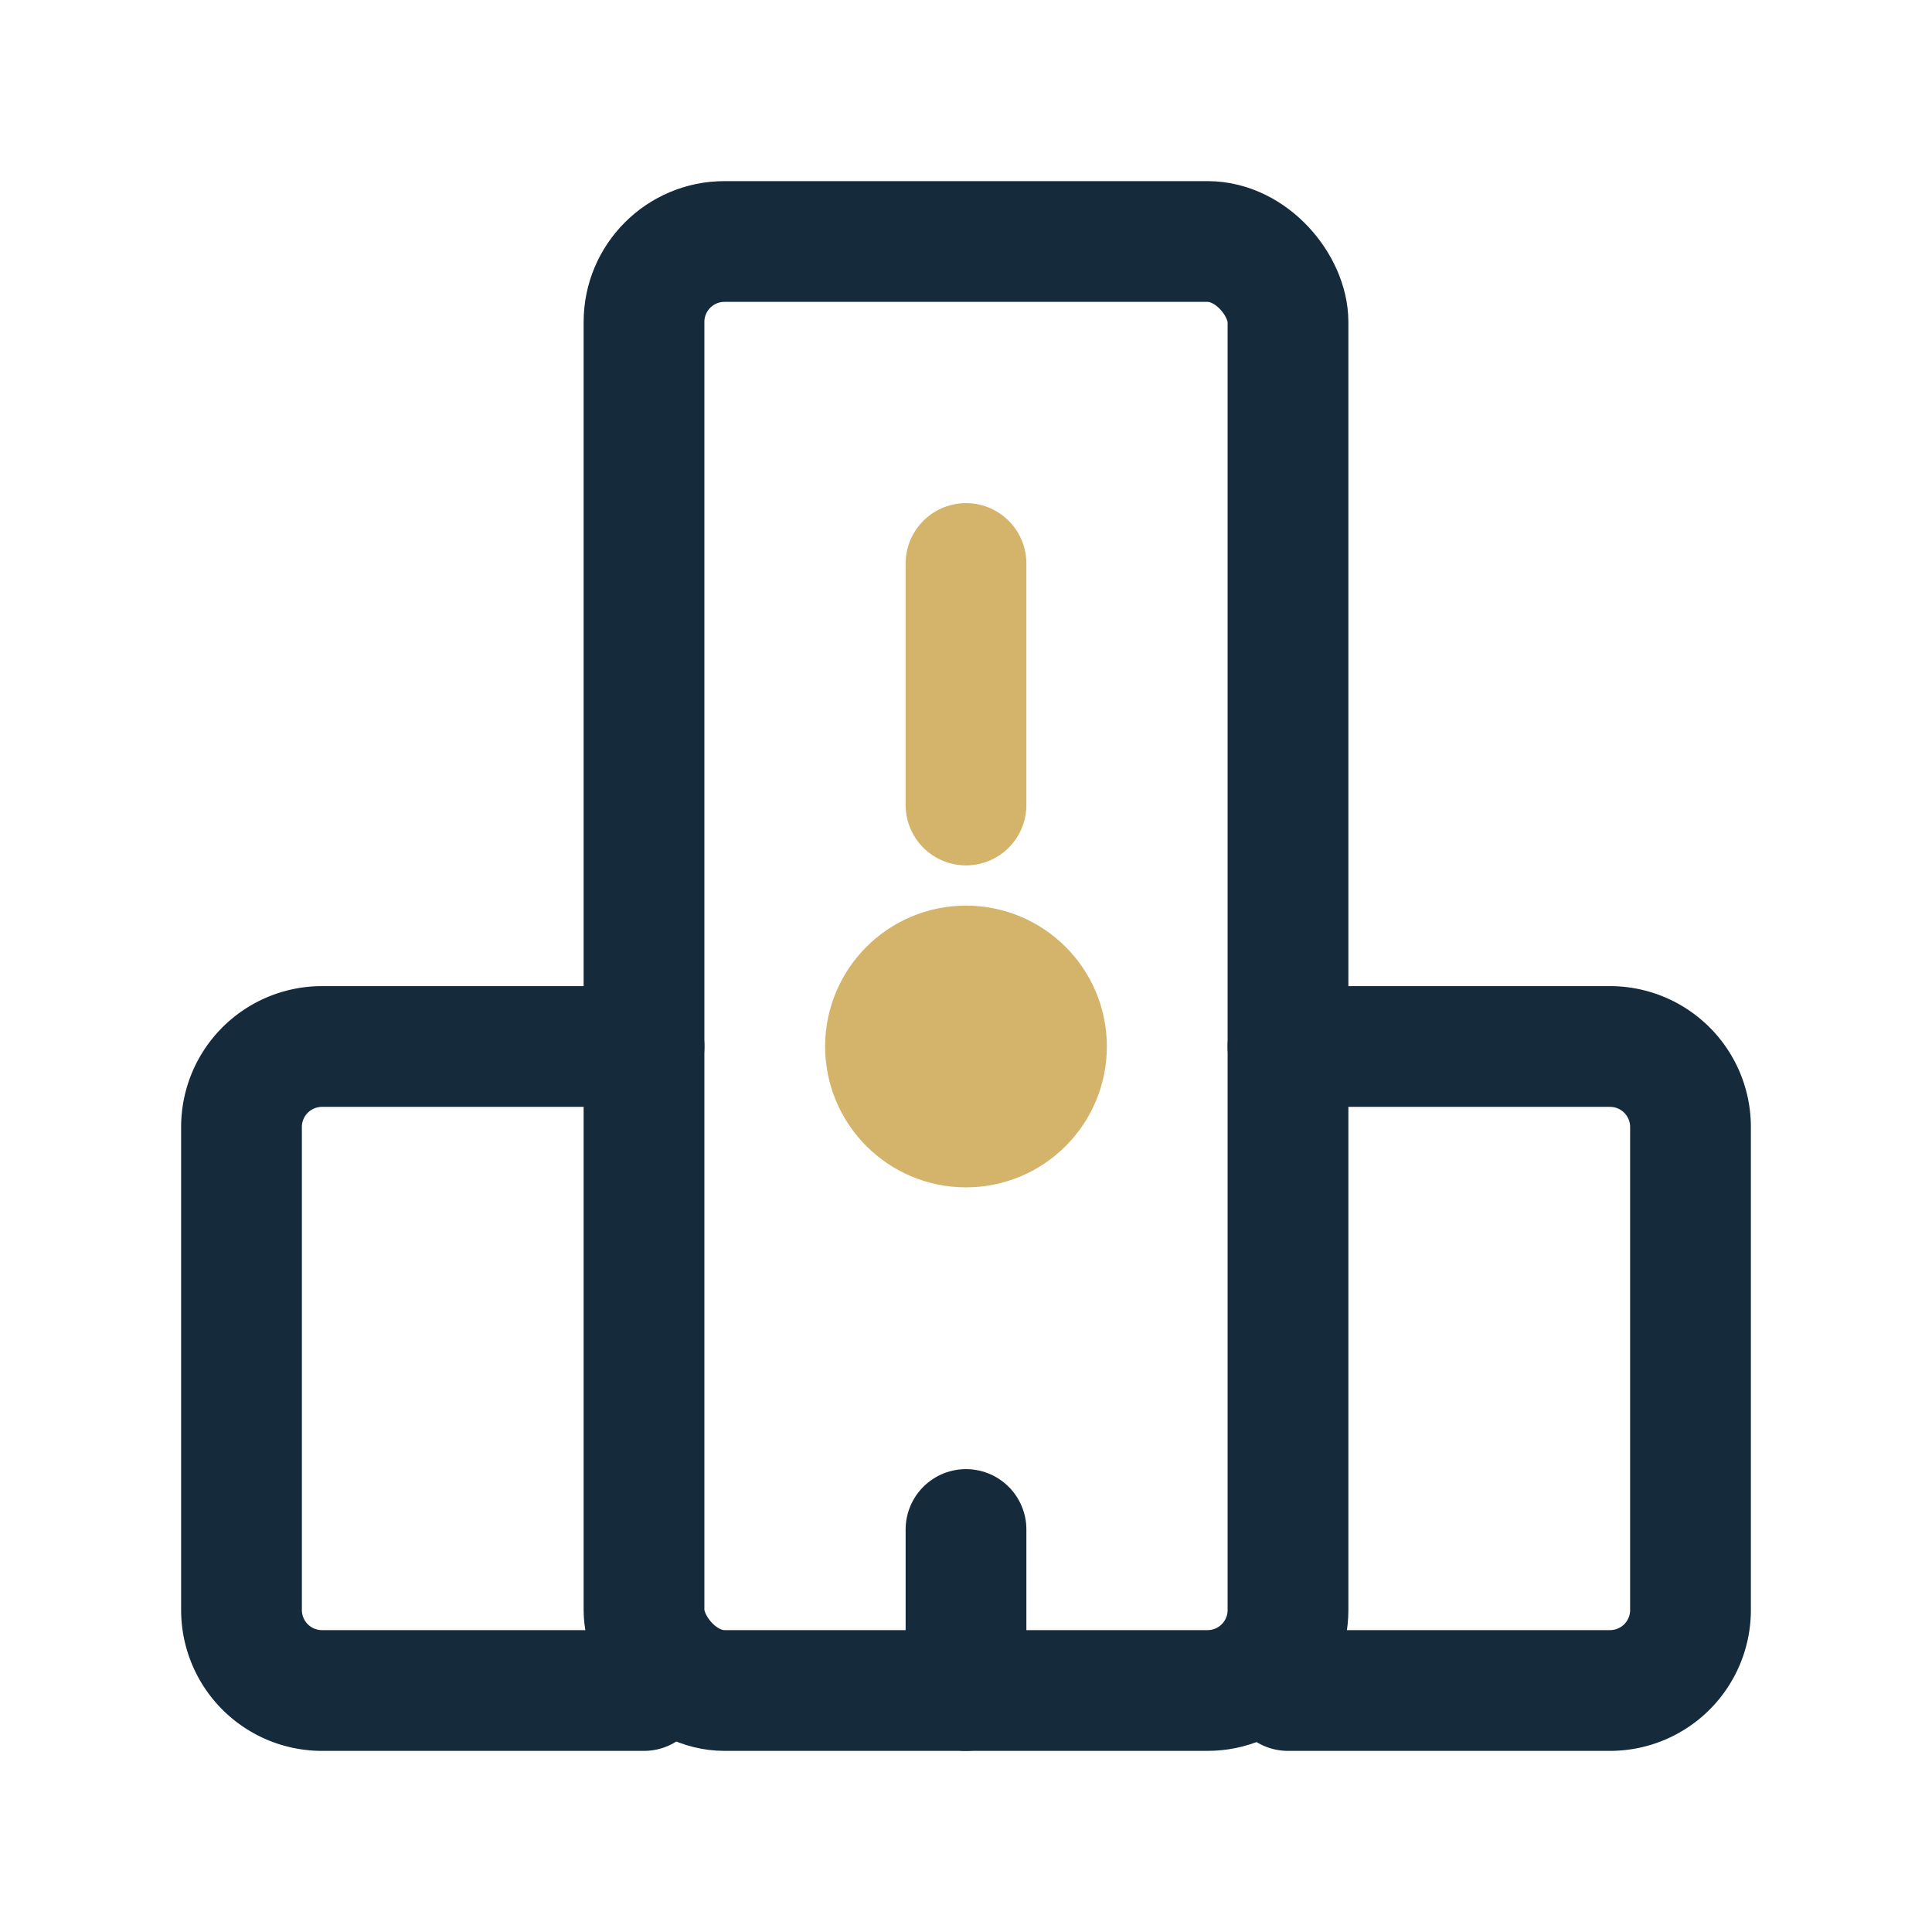
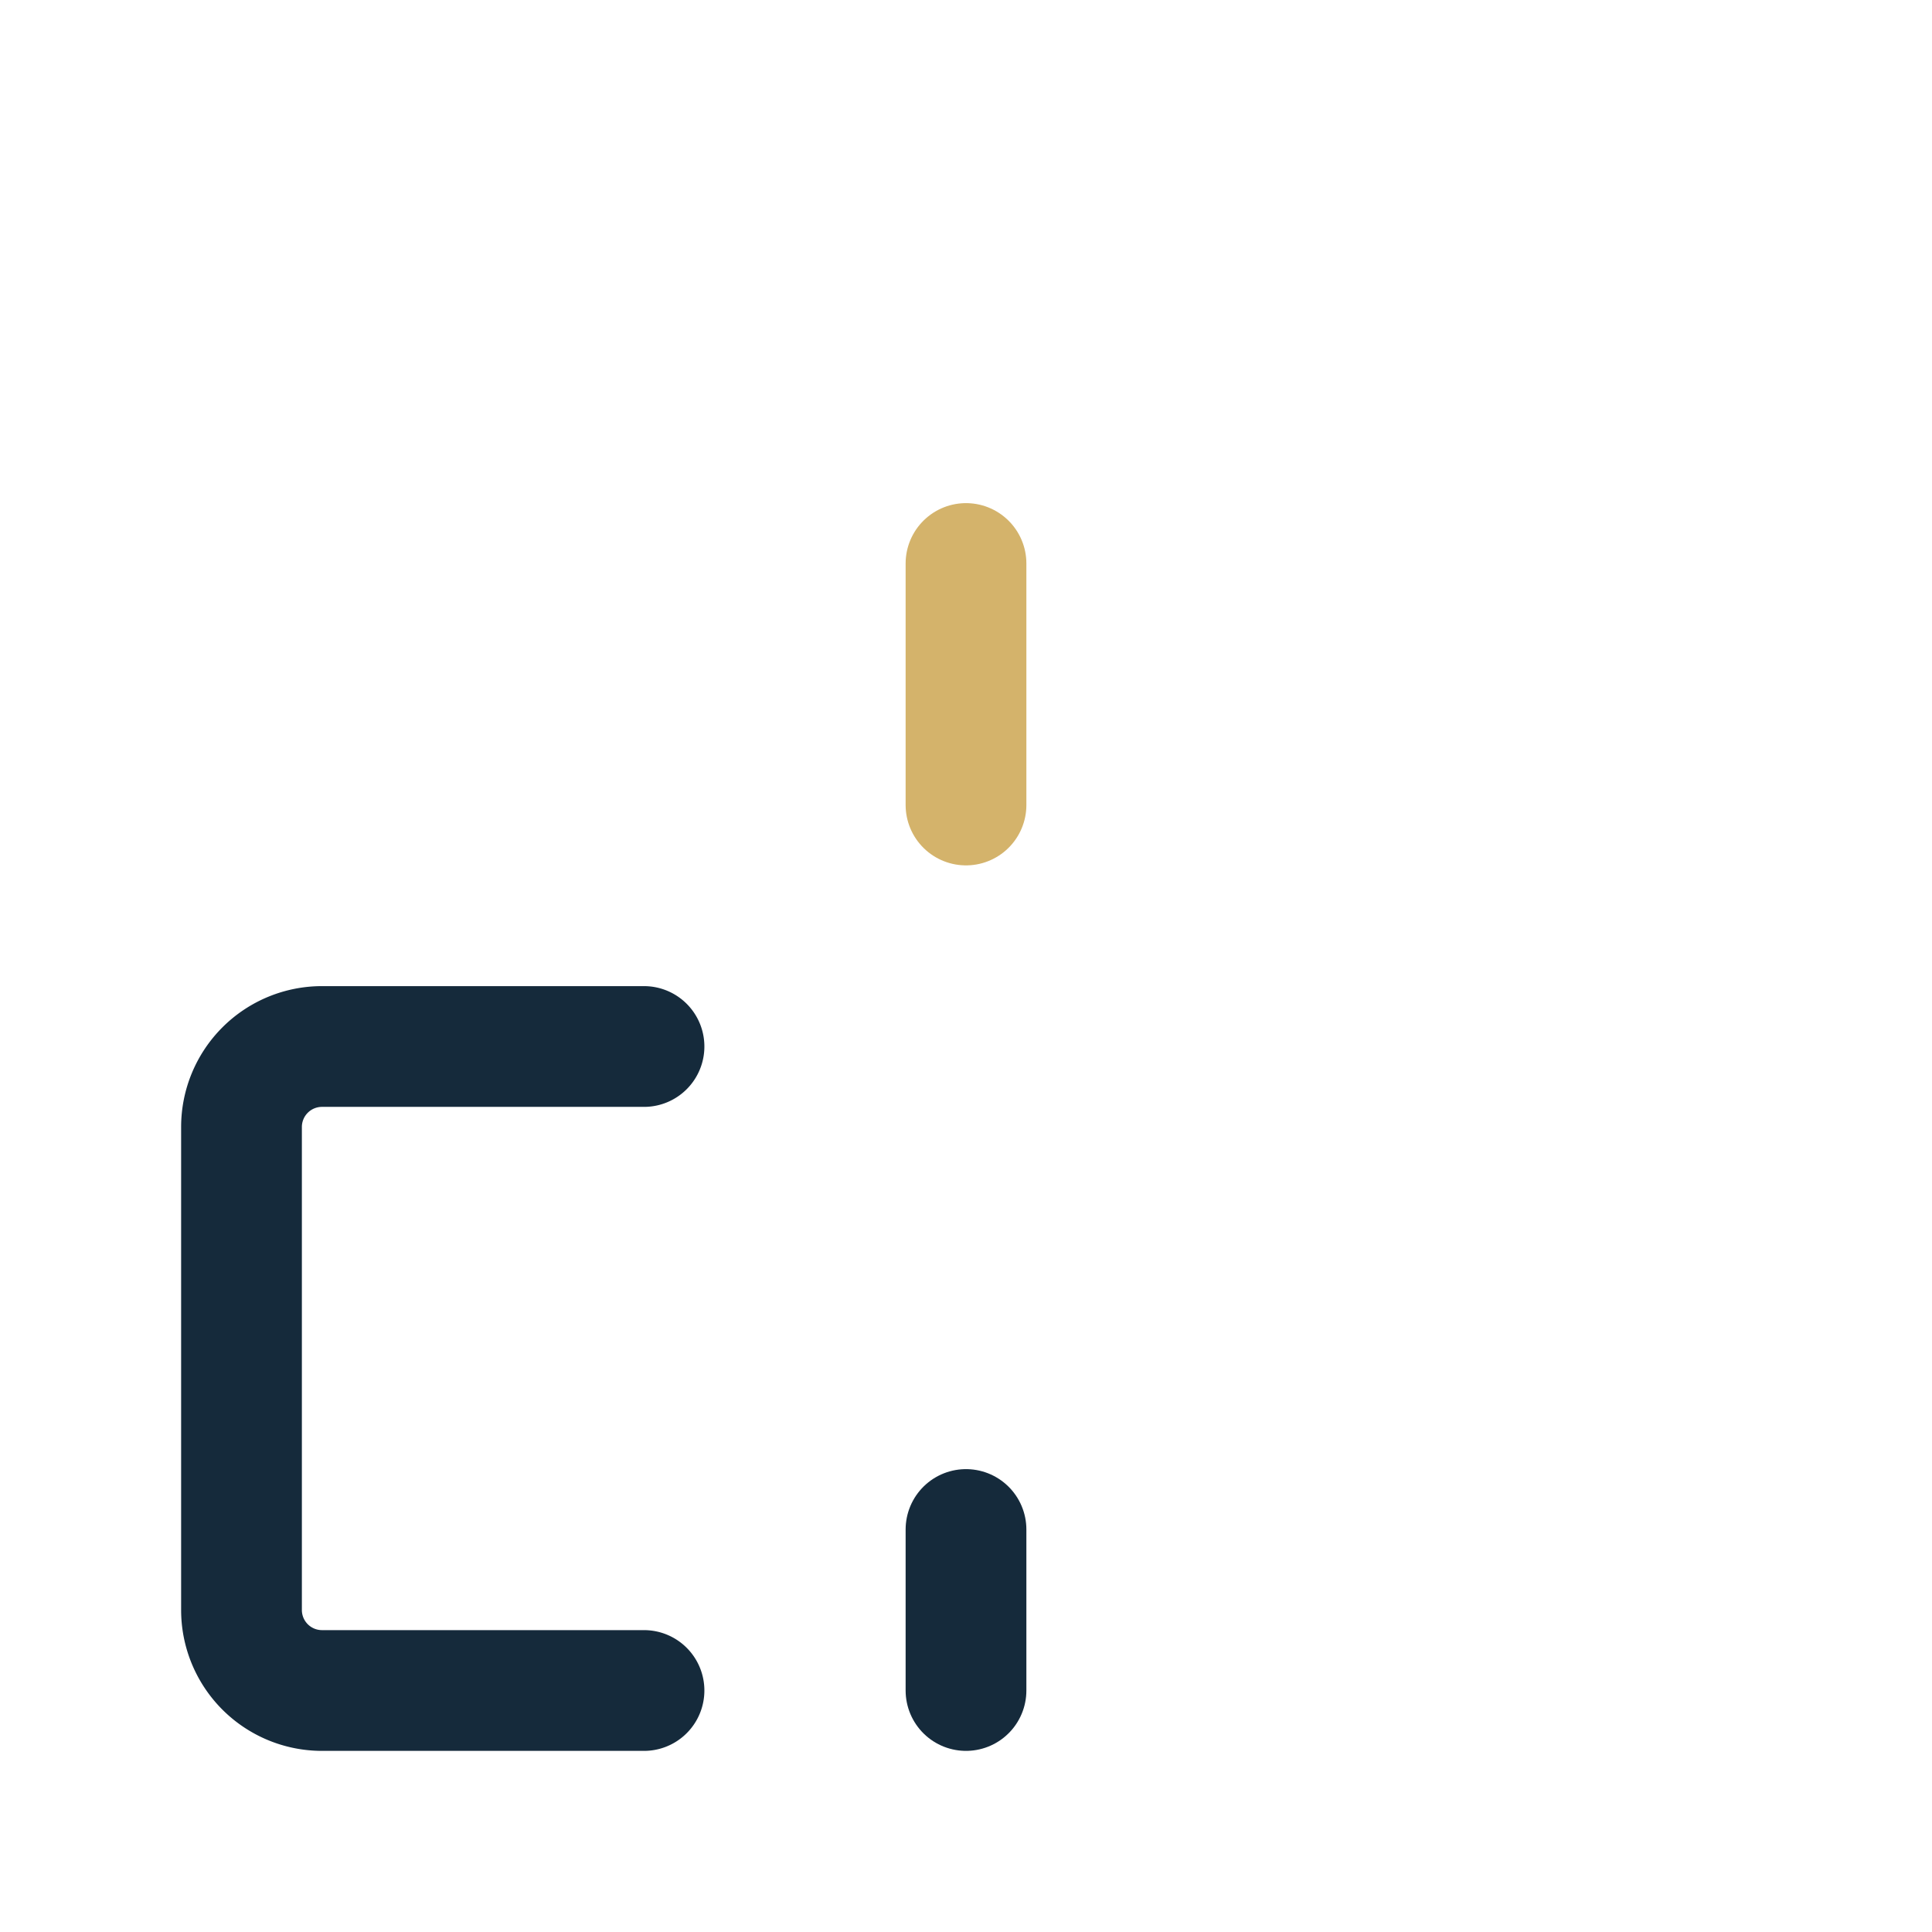
<svg xmlns="http://www.w3.org/2000/svg" viewBox="0 0 24 24" fill="none" stroke="#152A3B" stroke-width="1.5" stroke-linecap="round" stroke-linejoin="round">
  <path d="M8 21H4a1 1 0 0 1-1-1v-6a1 1 0 0 1 1-1h4" />
  <path d="M12 19v2" />
-   <path d="M16 21h4a1 1 0 0 0 1-1v-6a1 1 0 0 0-1-1h-4" />
-   <rect x="8" y="3" width="8" height="18" rx="1" />
  <path d="M12 7v3" stroke="#D4B36B" />
-   <circle cx="12" cy="13" r="1" fill="#D4B36B" stroke="#D4B36B" />
</svg>